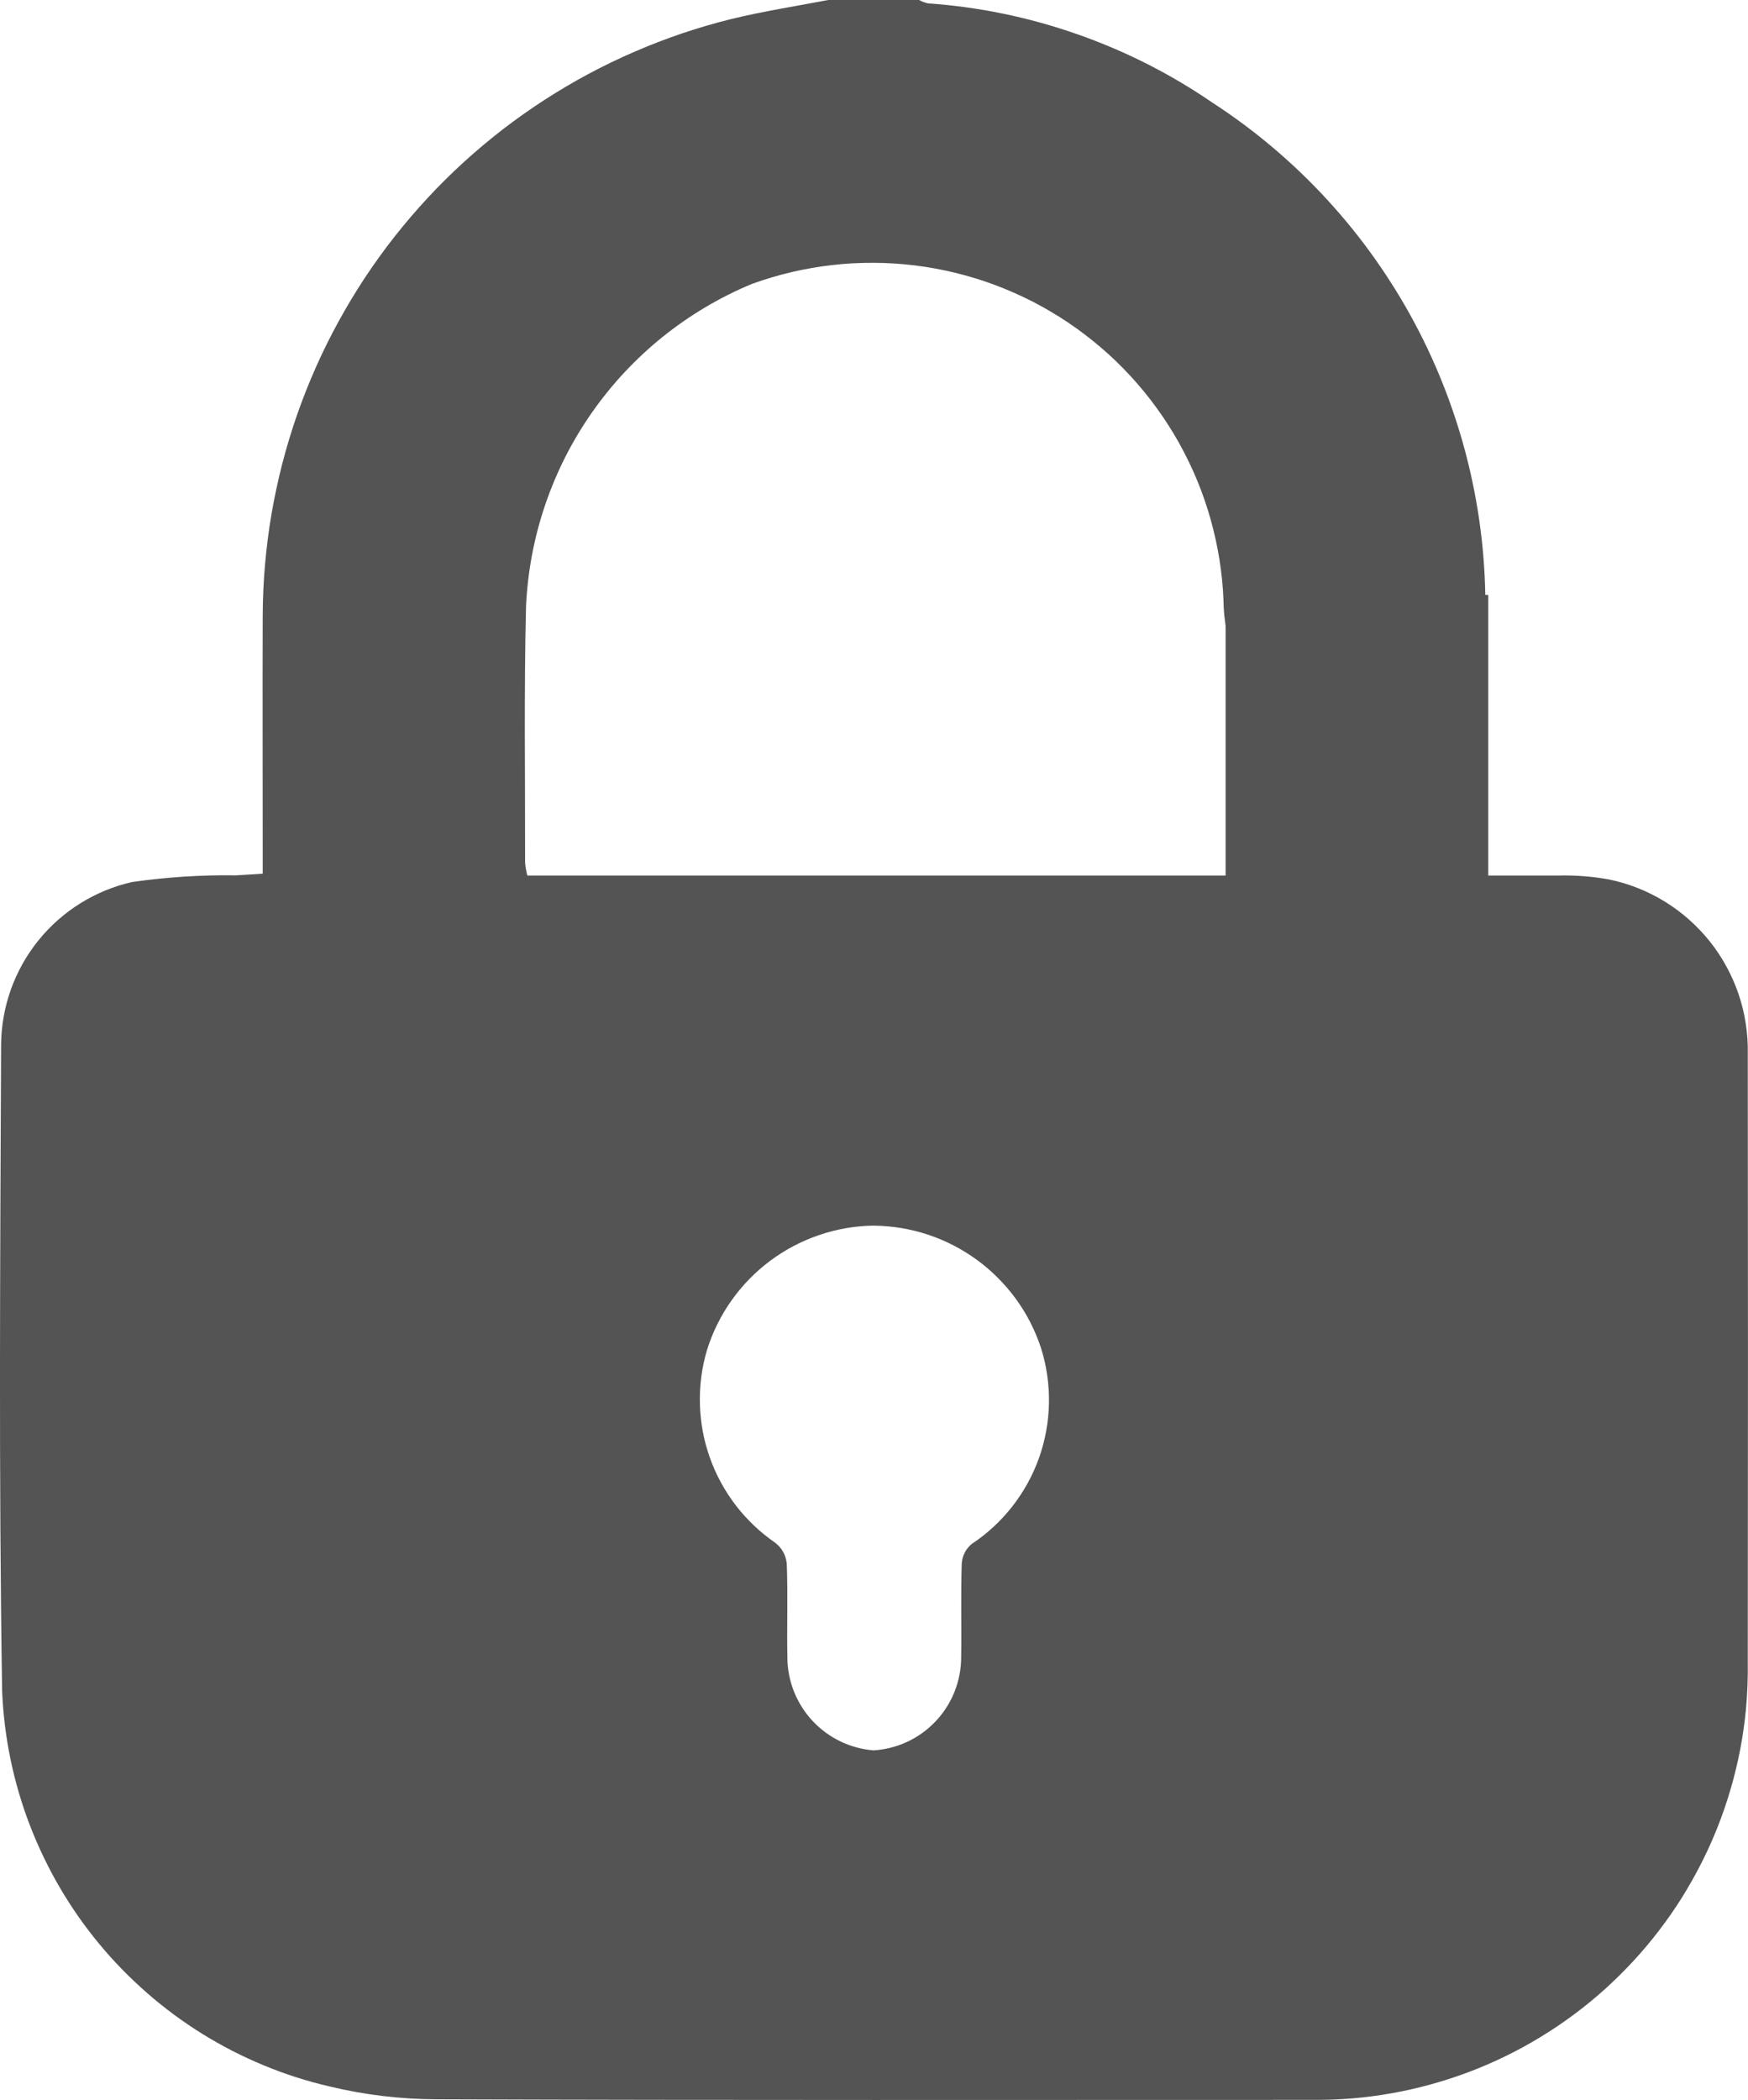
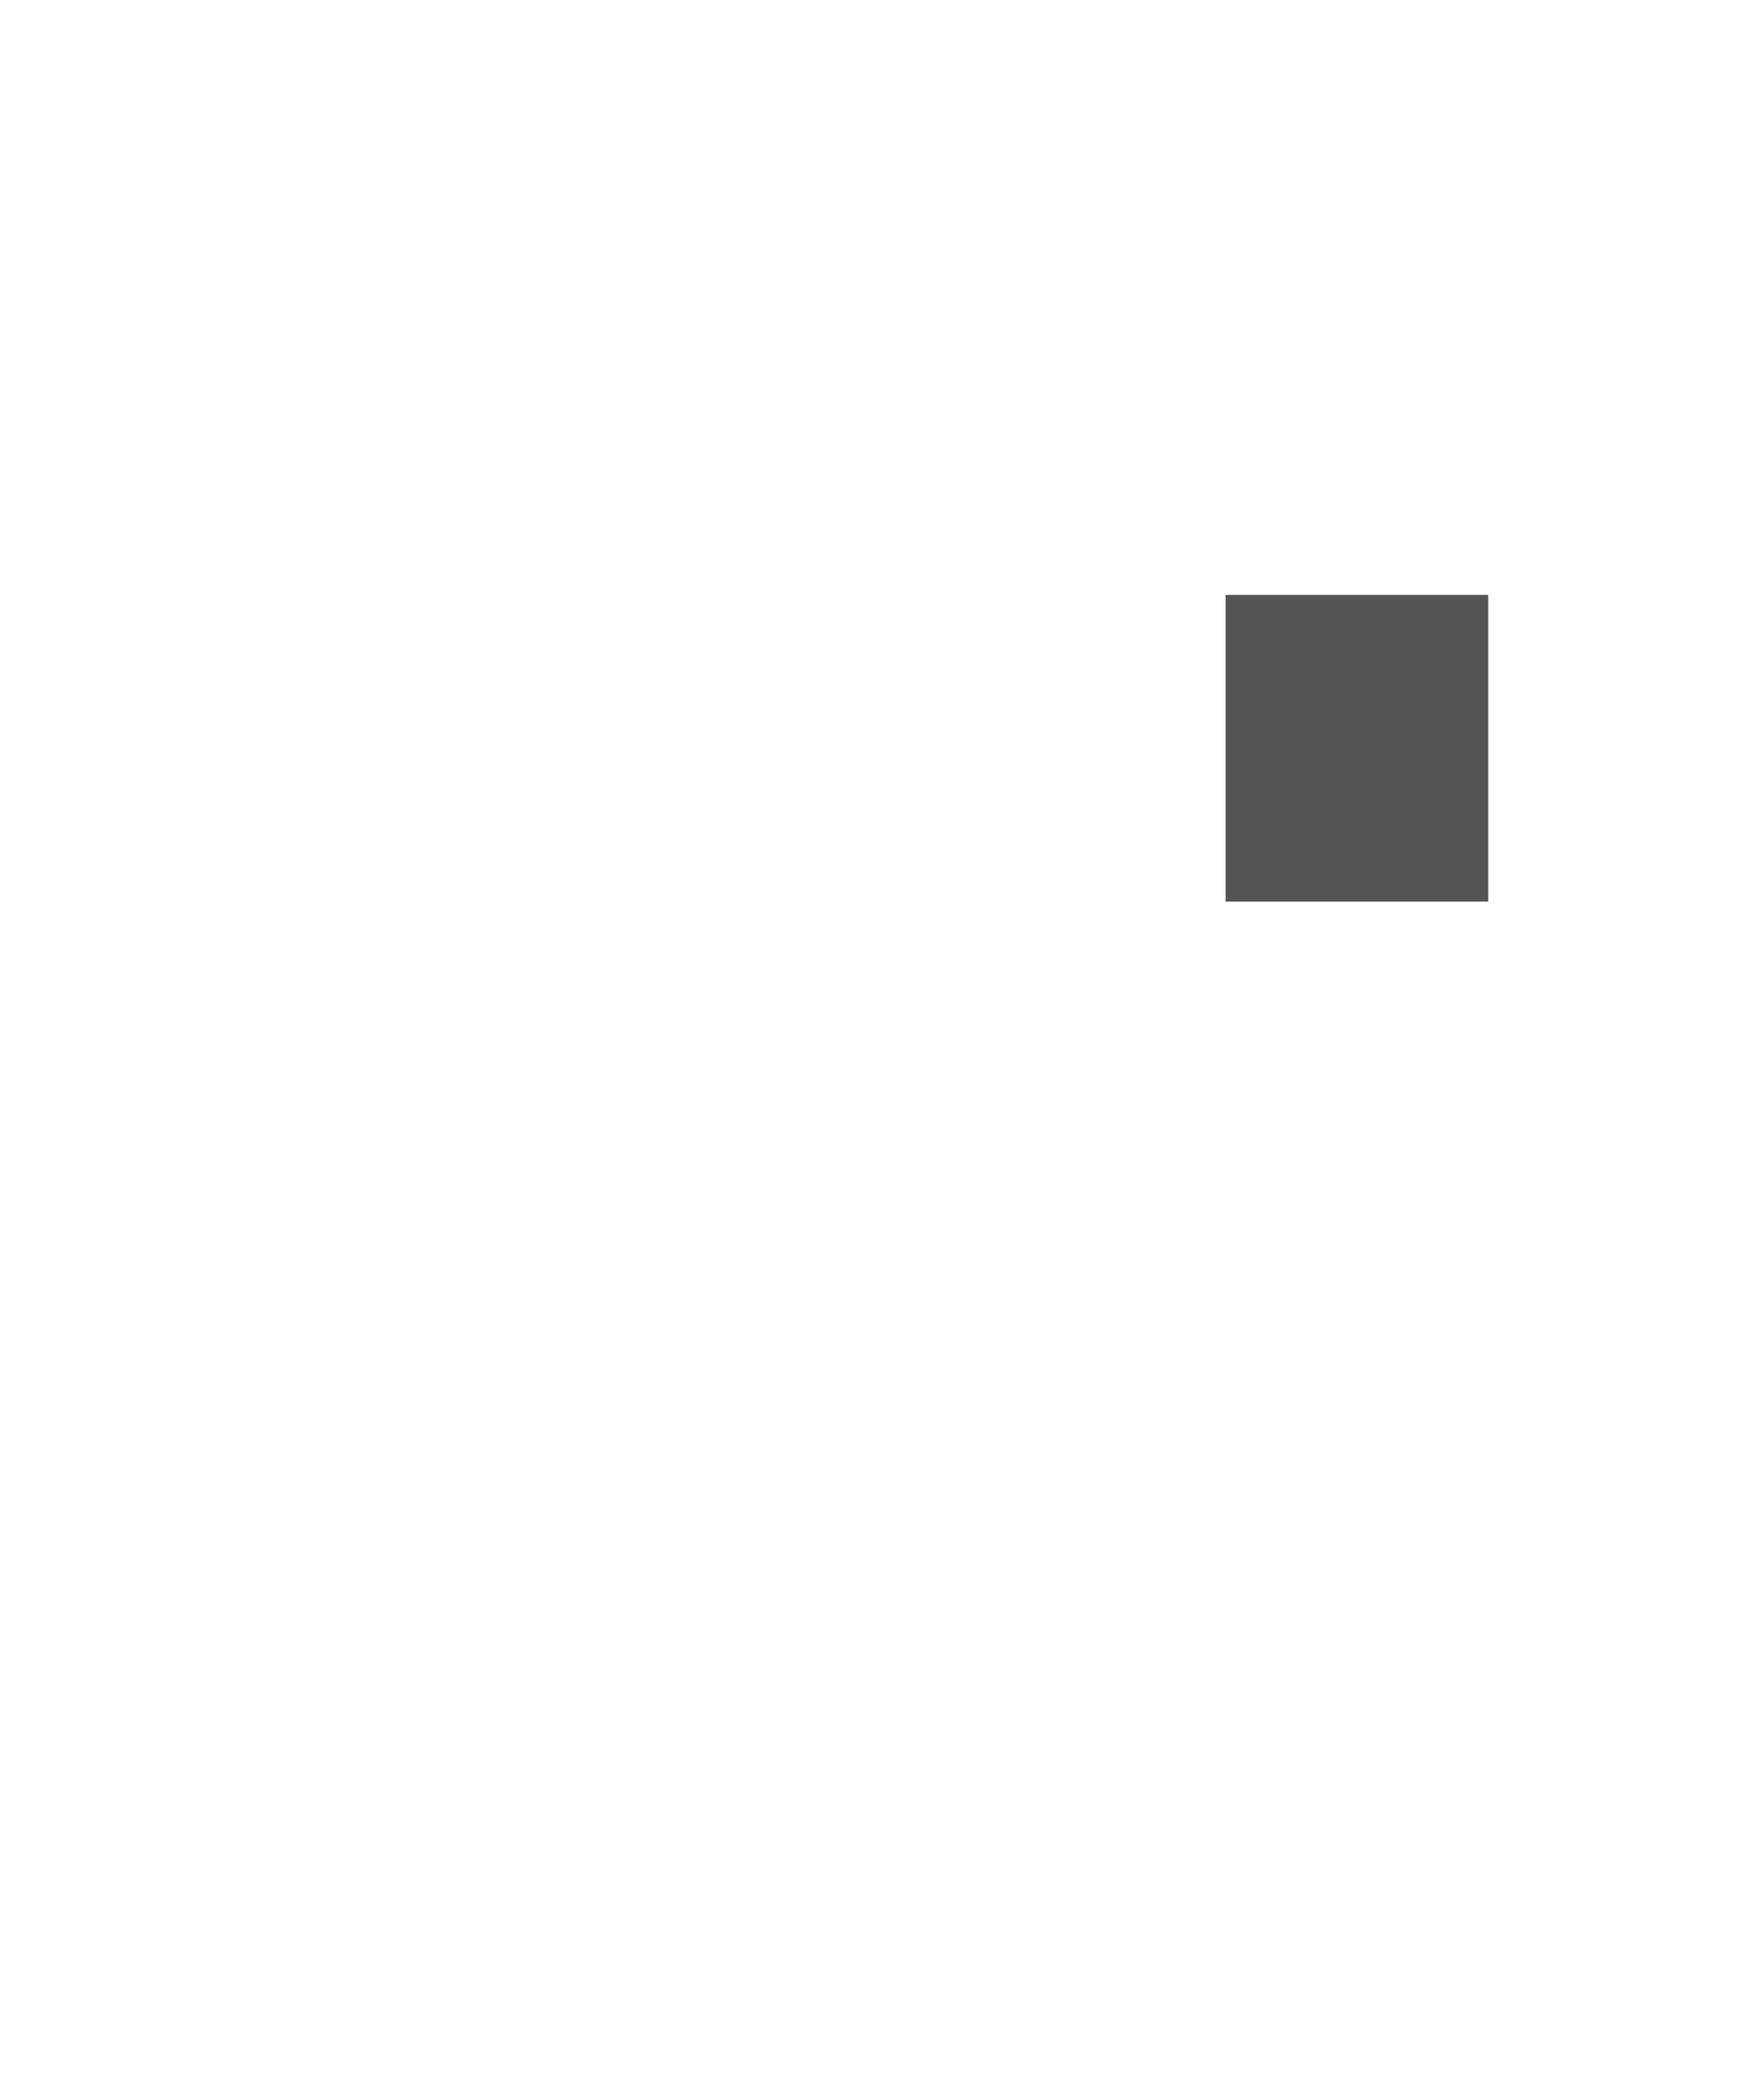
<svg xmlns="http://www.w3.org/2000/svg" xmlns:ns1="http://www.inkscape.org/namespaces/inkscape" xmlns:ns2="http://sodipodi.sourceforge.net/DTD/sodipodi-0.dtd" width="54.816mm" height="65.824mm" viewBox="0 0 54.816 65.824" version="1.1" id="svg1" xml:space="preserve" ns1:version="1.3 (0e150ed6c4, 2023-07-21)" ns2:docname="dessin_cadenas_OA.svg" ns1:export-filename="dessin_cadenas_noir.svg" ns1:export-xdpi="96" ns1:export-ydpi="96">
  <ns2:namedview id="namedview1" pagecolor="#ffffff" bordercolor="#000000" borderopacity="0.25" ns1:showpageshadow="2" ns1:pageopacity="0.0" ns1:pagecheckerboard="0" ns1:deskcolor="#d1d1d1" ns1:document-units="mm" ns1:zoom="1.52" ns1:cx="292.76316" ns1:cy="316.77632" ns1:window-width="1826" ns1:window-height="1041" ns1:window-x="1993" ns1:window-y="2" ns1:window-maximized="0" ns1:current-layer="layer1" />
  <defs id="defs1">
    <linearGradient id="swatch9" ns1:swatch="solid">
      <stop style="stop-color:#000000;stop-opacity:1;" offset="0" id="stop9" />
    </linearGradient>
  </defs>
  <g ns1:label="Calque 1" ns1:groupmode="layer" id="layer1" transform="translate(-13.543,-89.968)">
    <g id="g10">
-       <path fill="#545454" d="m 39.537,89.968 h 2.826 c 0.088,0.047 0.182,0.083 0.28,0.105 1.6,0.113 3.156,0.434 4.669,0.963 1.513,0.528 2.931,1.244 4.254,2.151 0.663,0.43 1.297,0.901 1.9,1.412 0.604,0.511 1.173,1.057 1.707,1.64 0.535,0.583 1.031,1.196 1.488,1.842 0.456,0.645 0.871,1.316 1.244,2.013 0.372,0.697 0.7,1.415 0.981,2.154 0.282,0.74 0.517,1.492 0.704,2.261 0.187,0.768 0.325,1.545 0.415,2.332 0.088,0.785 0.128,1.574 0.117,2.363 0.015,0.179 0.01,0.357 -0.014,0.533 -0.023,0.176 -0.065,0.35 -0.125,0.518 -0.061,0.168 -0.138,0.328 -0.232,0.48 -0.095,0.152 -0.204,0.291 -0.328,0.42 -0.124,0.128 -0.26,0.241 -0.409,0.34 -0.149,0.099 -0.306,0.182 -0.471,0.248 -0.167,0.066 -0.338,0.113 -0.514,0.143 -0.176,0.029 -0.353,0.04 -0.532,0.032 -0.978,0.036 -1.971,0.033 -2.955,0 -0.248,0.01 -0.493,-0.018 -0.733,-0.083 -0.24,-0.065 -0.466,-0.164 -0.675,-0.299 -0.209,-0.134 -0.393,-0.298 -0.553,-0.488 -0.158,-0.192 -0.285,-0.402 -0.379,-0.634 -0.19,-0.525 -0.287,-1.068 -0.291,-1.627 -0.008,-0.216 -0.023,-0.431 -0.045,-0.646 -0.021,-0.215 -0.05,-0.429 -0.083,-0.642 -0.035,-0.212 -0.074,-0.424 -0.121,-0.635 -0.047,-0.211 -0.099,-0.42 -0.158,-0.628 -0.058,-0.208 -0.124,-0.413 -0.194,-0.617 -0.07,-0.204 -0.147,-0.405 -0.23,-0.605 -0.083,-0.2 -0.171,-0.397 -0.266,-0.59 -0.094,-0.194 -0.194,-0.386 -0.299,-0.575 -0.106,-0.189 -0.216,-0.373 -0.333,-0.555 -0.116,-0.182 -0.237,-0.36 -0.365,-0.535 -0.127,-0.175 -0.258,-0.346 -0.395,-0.513 -0.136,-0.167 -0.278,-0.329 -0.424,-0.488 -0.146,-0.158 -0.298,-0.313 -0.452,-0.463 -0.156,-0.15 -0.316,-0.295 -0.48,-0.435 -0.164,-0.141 -0.332,-0.276 -0.504,-0.407 -0.172,-0.131 -0.347,-0.256 -0.526,-0.376 -0.179,-0.12 -0.362,-0.236 -0.548,-0.345 -0.186,-0.11 -0.375,-0.214 -0.566,-0.313 -0.193,-0.098 -0.387,-0.19 -0.586,-0.277 -0.197,-0.088 -0.397,-0.168 -0.599,-0.244 -0.203,-0.076 -0.407,-0.145 -0.613,-0.208 -0.207,-0.063 -0.415,-0.12 -0.624,-0.171 -0.209,-0.051 -0.42,-0.097 -0.633,-0.135 -0.214,-0.039 -0.426,-0.072 -0.641,-0.098 -0.214,-0.026 -0.429,-0.045 -0.645,-0.059 -0.215,-0.014 -0.431,-0.021 -0.646,-0.021 -0.216,-0.001 -0.433,0.004 -0.648,0.015 -0.215,0.012 -0.43,0.03 -0.645,0.055 -0.215,0.023 -0.429,0.055 -0.641,0.092 -0.212,0.036 -0.424,0.08 -0.634,0.128 -0.211,0.05 -0.419,0.106 -0.626,0.167 -0.208,0.062 -0.412,0.13 -0.616,0.203 -0.502,0.208 -0.987,0.451 -1.455,0.728 -0.467,0.277 -0.914,0.586 -1.338,0.926 -0.424,0.34 -0.821,0.71 -1.193,1.105 -0.372,0.397 -0.714,0.819 -1.027,1.264 -0.311,0.445 -0.591,0.909 -0.838,1.395 -0.245,0.485 -0.456,0.985 -0.631,1.499 -0.176,0.515 -0.314,1.039 -0.415,1.574 -0.101,0.535 -0.164,1.073 -0.189,1.616 -0.065,2.675 -0.025,5.355 -0.029,8.033 0.012,0.136 0.036,0.271 0.07,0.405 h 0.915 c 10.473,0 20.945,0 31.417,0 0.533,-0.014 1.064,0.028 1.59,0.123 0.31,0.065 0.612,0.154 0.905,0.271 0.295,0.117 0.576,0.259 0.846,0.424 0.27,0.167 0.522,0.354 0.759,0.564 0.237,0.211 0.455,0.44 0.652,0.686 0.197,0.248 0.371,0.511 0.522,0.79 0.152,0.277 0.278,0.566 0.38,0.867 0.101,0.299 0.176,0.605 0.223,0.918 0.048,0.314 0.07,0.628 0.063,0.945 0.008,6.34 0.008,12.682 0,19.024 0.008,0.514 -0.012,1.028 -0.059,1.541 -0.04,0.416 -0.101,0.831 -0.179,1.243 -0.08,0.411 -0.178,0.819 -0.295,1.221 -0.117,0.402 -0.252,0.798 -0.405,1.188 -0.154,0.39 -0.325,0.772 -0.515,1.145 -0.189,0.373 -0.396,0.739 -0.617,1.093 -0.223,0.356 -0.463,0.699 -0.718,1.031 -0.255,0.333 -0.524,0.653 -0.809,0.96 -0.285,0.307 -0.583,0.601 -0.894,0.881 -0.313,0.281 -0.637,0.546 -0.973,0.795 -0.336,0.249 -0.684,0.484 -1.042,0.7 -0.358,0.218 -0.726,0.419 -1.102,0.602 -0.378,0.183 -0.762,0.349 -1.153,0.496 -0.393,0.147 -0.791,0.277 -1.195,0.387 -0.404,0.112 -0.813,0.203 -1.225,0.276 -0.412,0.073 -0.828,0.127 -1.246,0.161 -0.418,0.033 -0.835,0.048 -1.254,0.044 -9.145,0 -18.289,0.015 -27.434,-0.018 -1.137,-0.003 -2.259,-0.138 -3.364,-0.404 -0.351,-0.081 -0.699,-0.178 -1.042,-0.287 -0.343,-0.11 -0.681,-0.234 -1.014,-0.372 -0.332,-0.138 -0.659,-0.288 -0.98,-0.452 -0.321,-0.164 -0.634,-0.342 -0.941,-0.531 -0.306,-0.19 -0.604,-0.391 -0.894,-0.605 -0.289,-0.215 -0.571,-0.44 -0.842,-0.677 -0.271,-0.237 -0.533,-0.484 -0.784,-0.741 -0.252,-0.258 -0.493,-0.526 -0.722,-0.803 -0.23,-0.277 -0.448,-0.564 -0.655,-0.859 -0.207,-0.296 -0.401,-0.599 -0.583,-0.91 -0.182,-0.311 -0.35,-0.63 -0.506,-0.954 -0.157,-0.325 -0.299,-0.656 -0.429,-0.992 -0.13,-0.336 -0.244,-0.677 -0.346,-1.022 -0.101,-0.346 -0.189,-0.696 -0.262,-1.049 -0.073,-0.353 -0.131,-0.707 -0.175,-1.065 -0.044,-0.357 -0.073,-0.717 -0.088,-1.076 -0.107,-6.745 -0.061,-13.495 -0.032,-20.245 0.001,-0.295 0.028,-0.588 0.079,-0.879 0.051,-0.292 0.127,-0.577 0.225,-0.856 0.099,-0.278 0.222,-0.547 0.365,-0.805 0.145,-0.258 0.309,-0.503 0.495,-0.733 0.185,-0.23 0.389,-0.444 0.609,-0.639 0.222,-0.197 0.458,-0.373 0.708,-0.529 0.251,-0.157 0.513,-0.291 0.787,-0.404 0.273,-0.112 0.554,-0.201 0.843,-0.266 1.079,-0.154 2.164,-0.225 3.254,-0.209 0.266,-0.014 0.532,-0.033 0.839,-0.052 v -0.77 c 0,-2.447 -0.008,-4.885 0,-7.327 0.003,-0.533 0.026,-1.067 0.073,-1.599 0.047,-0.531 0.114,-1.06 0.204,-1.586 0.091,-0.526 0.203,-1.047 0.335,-1.564 0.134,-0.517 0.288,-1.027 0.463,-1.531 0.176,-0.503 0.372,-0.999 0.588,-1.487 0.216,-0.488 0.453,-0.966 0.71,-1.435 0.256,-0.467 0.531,-0.925 0.824,-1.37 0.295,-0.445 0.606,-0.878 0.936,-1.297 0.331,-0.42 0.677,-0.825 1.04,-1.215 0.362,-0.391 0.741,-0.766 1.136,-1.126 0.396,-0.36 0.803,-0.701 1.226,-1.028 0.423,-0.325 0.859,-0.633 1.306,-0.922 0.448,-0.289 0.908,-0.561 1.378,-0.812 0.471,-0.252 0.951,-0.484 1.441,-0.695 0.489,-0.212 0.987,-0.404 1.492,-0.575 0.506,-0.17 1.017,-0.32 1.535,-0.448 1.01,-0.248 2.044,-0.405 3.066,-0.602 z m 1.422,38.416 c -0.292,0.003 -0.582,0.029 -0.868,0.077 -0.288,0.05 -0.571,0.12 -0.846,0.214 -0.277,0.092 -0.544,0.207 -0.802,0.342 -0.259,0.135 -0.504,0.289 -0.739,0.463 -0.234,0.175 -0.453,0.365 -0.657,0.573 -0.204,0.209 -0.39,0.431 -0.559,0.67 -0.17,0.237 -0.318,0.486 -0.448,0.748 -0.13,0.26 -0.238,0.531 -0.325,0.809 -0.081,0.274 -0.142,0.554 -0.179,0.838 -0.037,0.284 -0.052,0.569 -0.044,0.856 0.007,0.285 0.037,0.571 0.088,0.852 0.052,0.281 0.127,0.557 0.222,0.827 0.096,0.27 0.212,0.532 0.349,0.783 0.138,0.252 0.294,0.492 0.467,0.719 0.175,0.226 0.367,0.438 0.575,0.635 0.208,0.197 0.43,0.376 0.666,0.539 0.211,0.168 0.329,0.386 0.357,0.653 0.037,0.978 0,1.968 0.019,2.952 10e-4,0.182 0.021,0.362 0.055,0.54 0.036,0.178 0.087,0.351 0.154,0.521 0.068,0.168 0.15,0.329 0.247,0.482 0.098,0.154 0.208,0.298 0.332,0.43 0.124,0.132 0.259,0.254 0.405,0.361 0.146,0.107 0.302,0.201 0.464,0.28 0.164,0.08 0.333,0.143 0.508,0.19 0.175,0.048 0.354,0.079 0.535,0.094 0.183,-0.011 0.365,-0.04 0.543,-0.085 0.179,-0.045 0.351,-0.106 0.518,-0.185 0.167,-0.077 0.325,-0.171 0.474,-0.278 0.149,-0.107 0.287,-0.229 0.413,-0.362 0.127,-0.134 0.24,-0.277 0.339,-0.433 0.099,-0.154 0.183,-0.317 0.252,-0.488 0.068,-0.171 0.12,-0.347 0.156,-0.528 0.036,-0.181 0.054,-0.362 0.055,-0.547 0.015,-0.978 -0.015,-1.969 0.018,-2.952 0.019,-0.248 0.124,-0.452 0.313,-0.612 0.244,-0.161 0.473,-0.34 0.686,-0.539 0.215,-0.198 0.412,-0.413 0.591,-0.642 0.179,-0.23 0.339,-0.474 0.48,-0.729 0.141,-0.256 0.259,-0.522 0.357,-0.796 0.097,-0.276 0.171,-0.557 0.223,-0.843 0.052,-0.288 0.08,-0.577 0.085,-0.87 0.005,-0.291 -0.014,-0.582 -0.055,-0.871 -0.041,-0.288 -0.106,-0.572 -0.194,-0.85 -0.09,-0.274 -0.201,-0.54 -0.332,-0.798 -0.131,-0.258 -0.282,-0.503 -0.452,-0.737 -0.17,-0.234 -0.357,-0.453 -0.561,-0.657 -0.203,-0.205 -0.422,-0.394 -0.655,-0.565 -0.233,-0.171 -0.478,-0.322 -0.734,-0.455 -0.256,-0.134 -0.522,-0.245 -0.797,-0.338 -0.274,-0.091 -0.554,-0.161 -0.838,-0.209 -0.285,-0.048 -0.572,-0.074 -0.861,-0.077 z m 0,0" fill-opacity="1" fill-rule="nonzero" id="path2-4" clip-path="url(#clipPath3)" style="stroke-width:0.353" />
      <path style="fill:#545454;fill-opacity:1;stroke:#545454;stroke-width:0.082;stroke-opacity:1" d="m 196.176,428.002 v -18.092 h 15.502 15.502 v 18.092 18.092 h -15.502 -15.502 z" id="path10" transform="scale(0.265)" />
    </g>
  </g>
</svg>